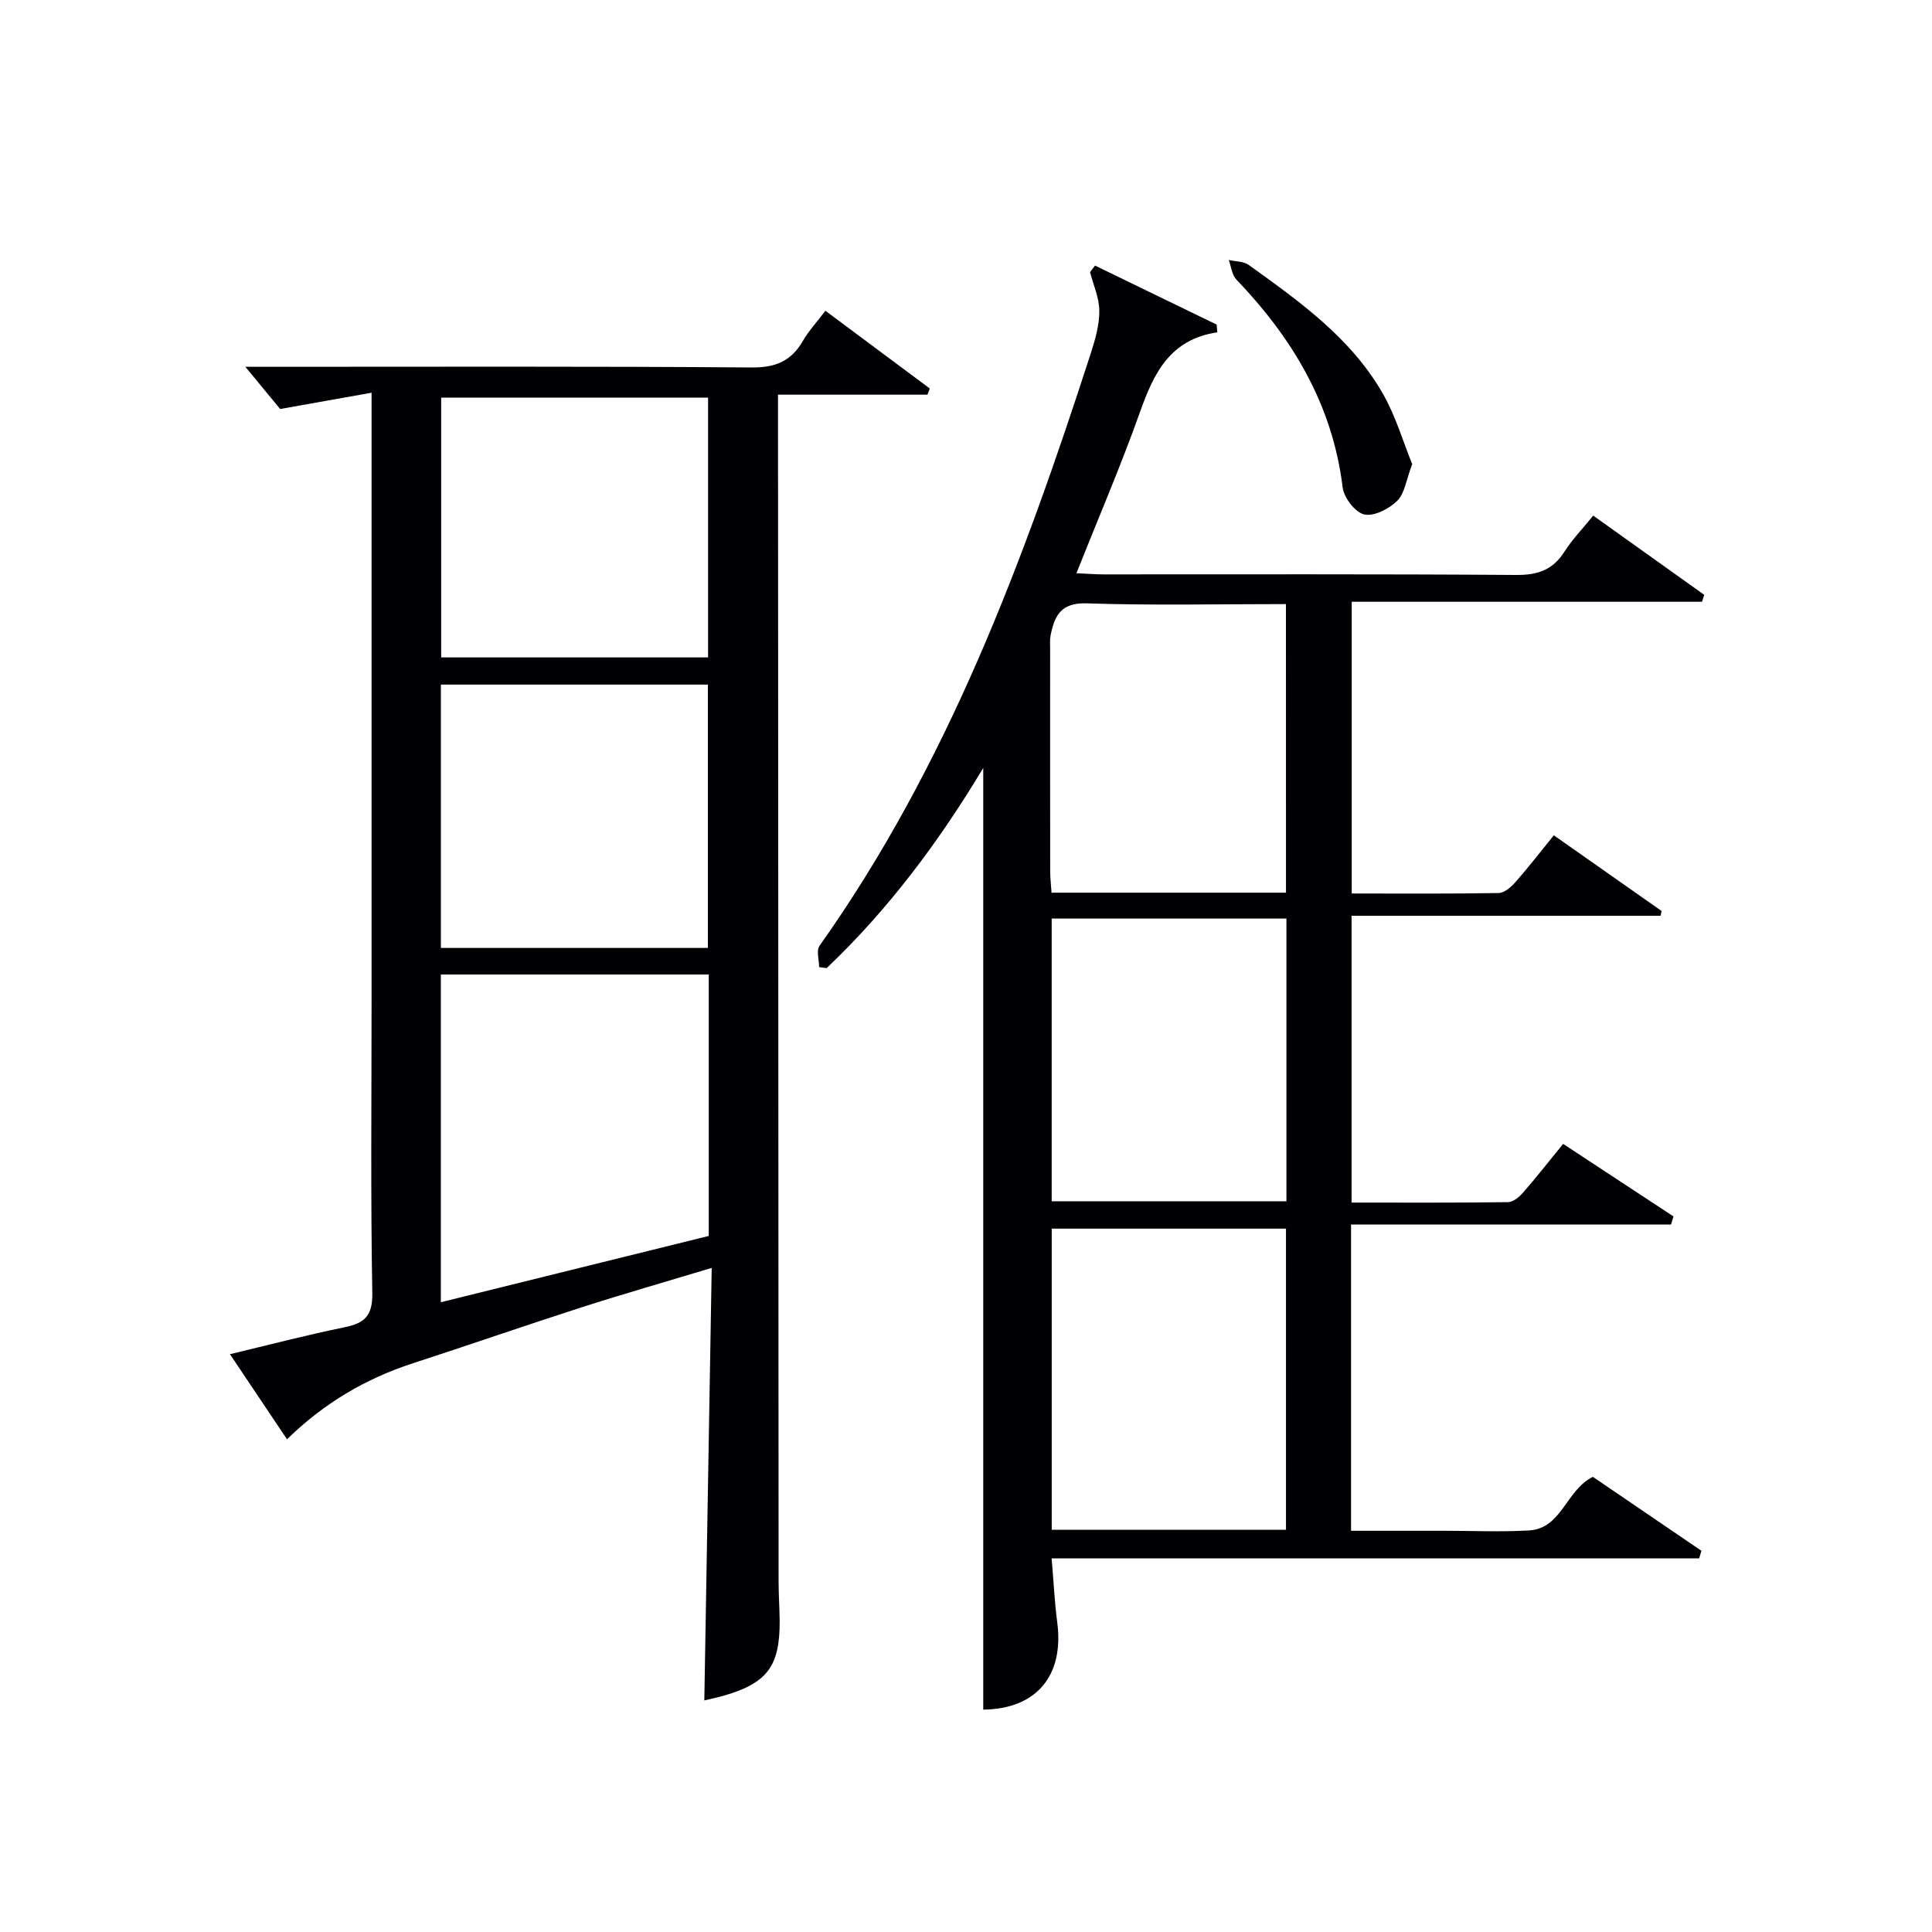
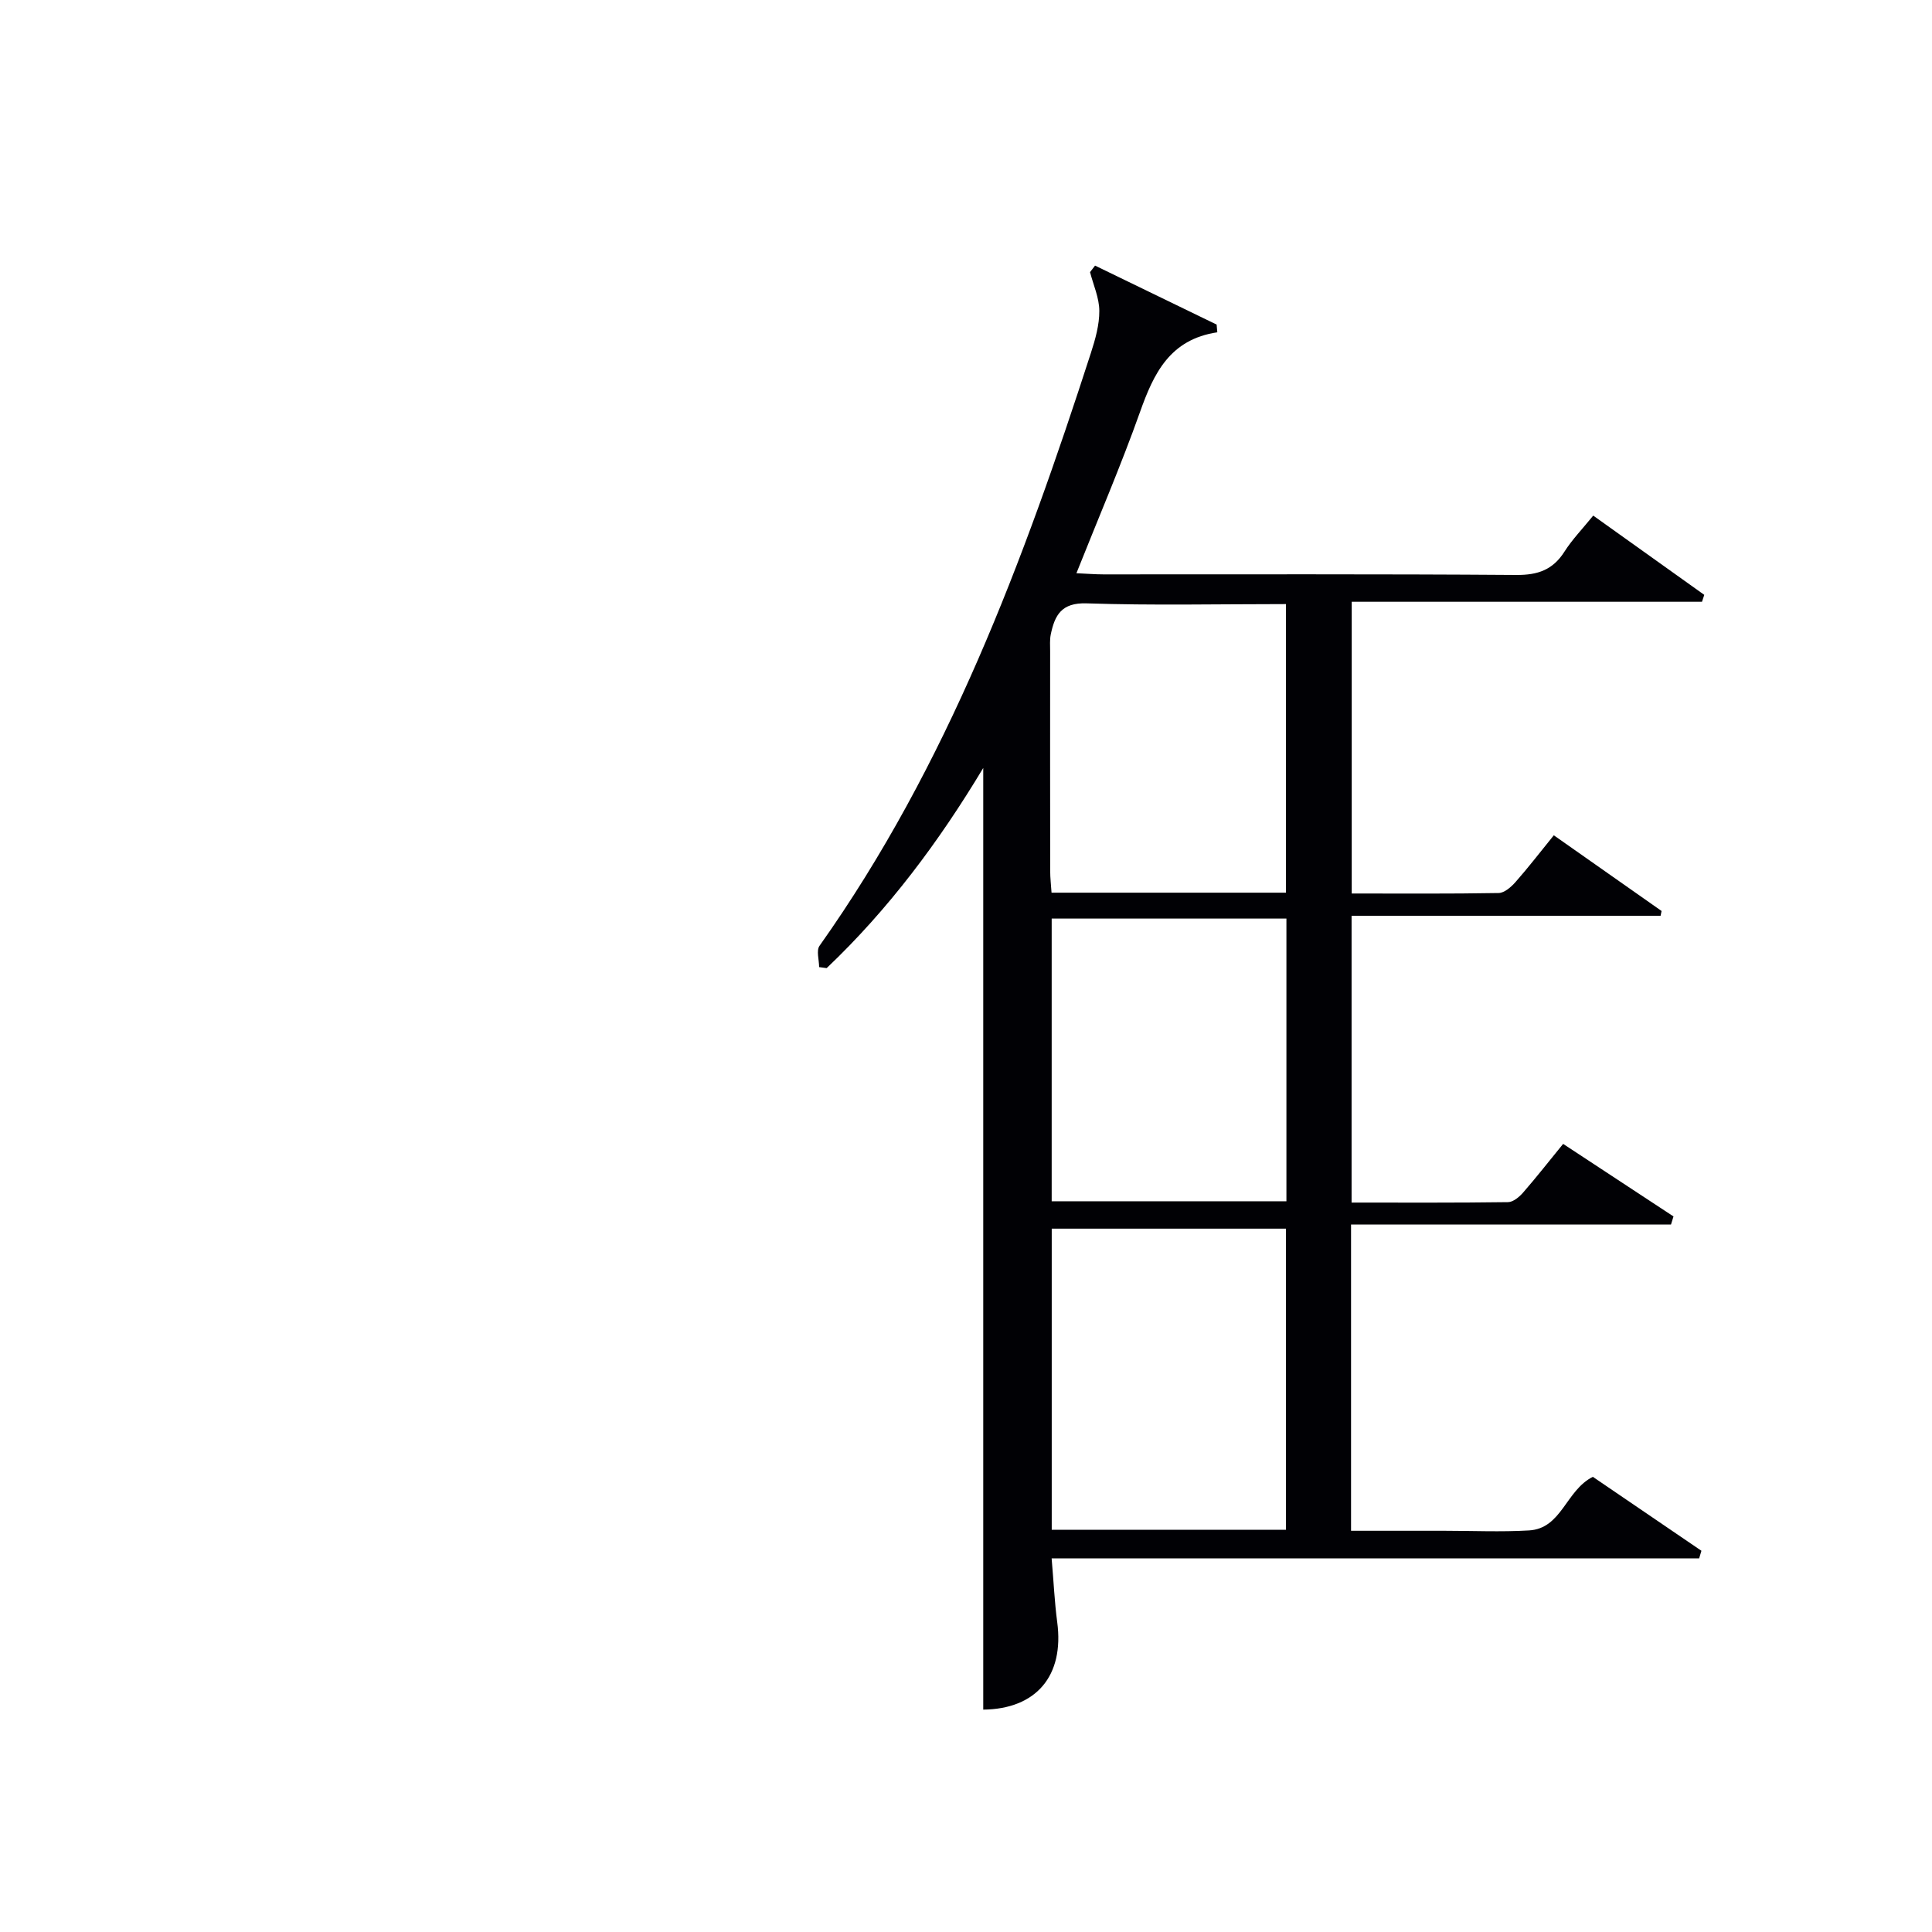
<svg xmlns="http://www.w3.org/2000/svg" enable-background="new 0 0 400 400" viewBox="0 0 400 400">
  <g fill="#010105">
    <path d="m279.72 253.53v63.4h13.34 6c5.83 0 11.68.27 17.5-.07 6.81-.4 7.58-8.26 13.22-11.1 7.32 4.98 14.9 10.15 22.48 15.31-.16.53-.32 1.06-.47 1.58-44.45 0-88.91 0-134.06 0 .43 4.99.61 9.1 1.15 13.15 1.51 11.22-4.4 18.04-15.31 18.16 0-64.82 0-129.64 0-194.96-9.18 15.29-19.64 29.3-32.42 41.44-.52-.07-1.04-.14-1.56-.21 0-1.5-.62-3.43.09-4.42 26.49-37.37 42.24-79.64 56.18-122.74.91-2.81 1.76-5.81 1.74-8.71-.01-2.68-1.23-5.35-1.92-8.02.35-.45.69-.9 1.04-1.35 8.39 4.07 16.78 8.14 25.17 12.21.05.53.09 1.07.14 1.6-9.84 1.47-13.17 8.52-16.01 16.52-3.94 11.08-8.6 21.9-13.16 33.36 2.13.09 3.86.24 5.6.24 28.5.01 57-.09 85.5.12 4.45.03 7.56-1.07 9.95-4.84 1.59-2.5 3.71-4.68 5.95-7.45 7.77 5.55 15.38 10.98 22.99 16.41-.16.48-.32.95-.47 1.43-24.03 0-48.06 0-72.52 0v60.4c10.19 0 20.31.08 30.42-.1 1.19-.02 2.59-1.25 3.49-2.27 2.64-2.99 5.07-6.16 7.93-9.68 7.53 5.29 14.92 10.48 22.31 15.67-.07.33-.13.66-.2.99-21.19 0-42.38 0-63.98 0v59.38c10.84 0 21.62.06 32.39-.09 1.07-.01 2.34-1.08 3.13-1.99 2.73-3.13 5.29-6.41 8.28-10.07 7.63 5.01 15.24 10.02 22.85 15.02-.17.56-.35 1.12-.52 1.68-21.99 0-43.96 0-66.24 0zm-13.47.85c-16.37 0-32.42 0-48.5 0v62.35h48.5c0-20.78 0-41.37 0-62.35zm-.01-129.31c-13.99 0-27.64.3-41.26-.15-5.22-.18-6.6 2.45-7.43 6.43-.23 1.12-.13 2.32-.13 3.49-.01 15.16-.01 30.33.01 45.49 0 1.46.18 2.92.28 4.49h48.54c-.01-19.92-.01-39.65-.01-59.75zm.1 65.11c-16.4 0-32.34 0-48.6 0v58.53h48.6c0-19.52 0-38.76 0-58.53z" />
-     <path d="m145.82 352.06c.51-29.84 1.01-59.25 1.53-89.55-9.58 2.89-18.29 5.38-26.91 8.15-11.69 3.76-23.3 7.8-34.98 11.6-9.79 3.18-18.42 8.28-26.04 15.73-4-5.97-7.77-11.59-11.81-17.62 8.29-1.98 15.96-3.99 23.71-5.57 4.17-.85 5.85-2.36 5.76-7.12-.36-20.16-.15-40.33-.15-60.49 0-39.5 0-78.99 0-118.49 0-1.98 0-3.95 0-7.39-6.27 1.11-11.93 2.12-18.93 3.37-1.64-1.99-4.35-5.28-7.2-8.74h4.82c33.33 0 66.66-.12 99.99.14 4.95.04 8.18-1.3 10.6-5.47 1.22-2.11 2.92-3.94 4.68-6.27 7.43 5.54 14.53 10.82 21.62 16.1-.16.42-.33.85-.49 1.27-10.03 0-20.06 0-30.94 0v5.81c.04 79.99.07 159.98.12 239.98 0 2.66.19 5.33.22 7.99.08 9.52-2.59 13.05-11.84 15.66-1.29.34-2.57.62-3.76.91zm-54.55-150.3v67.85c18.74-4.63 37.12-9.18 55.47-13.72 0-18.28 0-36.04 0-54.13-18.57 0-36.94 0-55.47 0zm.01-5.5h55.28c0-18.36 0-36.38 0-54.52-18.61 0-36.84 0-55.28 0zm.06-60.15h55.26c0-18.2 0-35.92 0-53.78-18.55 0-36.77 0-55.26 0z" />
-     <path d="m292.38 96.08c-1.24 3.26-1.54 6.07-3.1 7.61-1.69 1.67-4.81 3.27-6.83 2.82-1.87-.42-4.21-3.47-4.47-5.6-2.09-17.1-10.36-30.87-22-43.03-.93-.97-1.07-2.68-1.58-4.05 1.39.32 3.07.25 4.13 1.02 10.53 7.57 21.19 15.13 27.79 26.68 2.64 4.62 4.16 9.89 6.06 14.55z" />
  </g>
</svg>